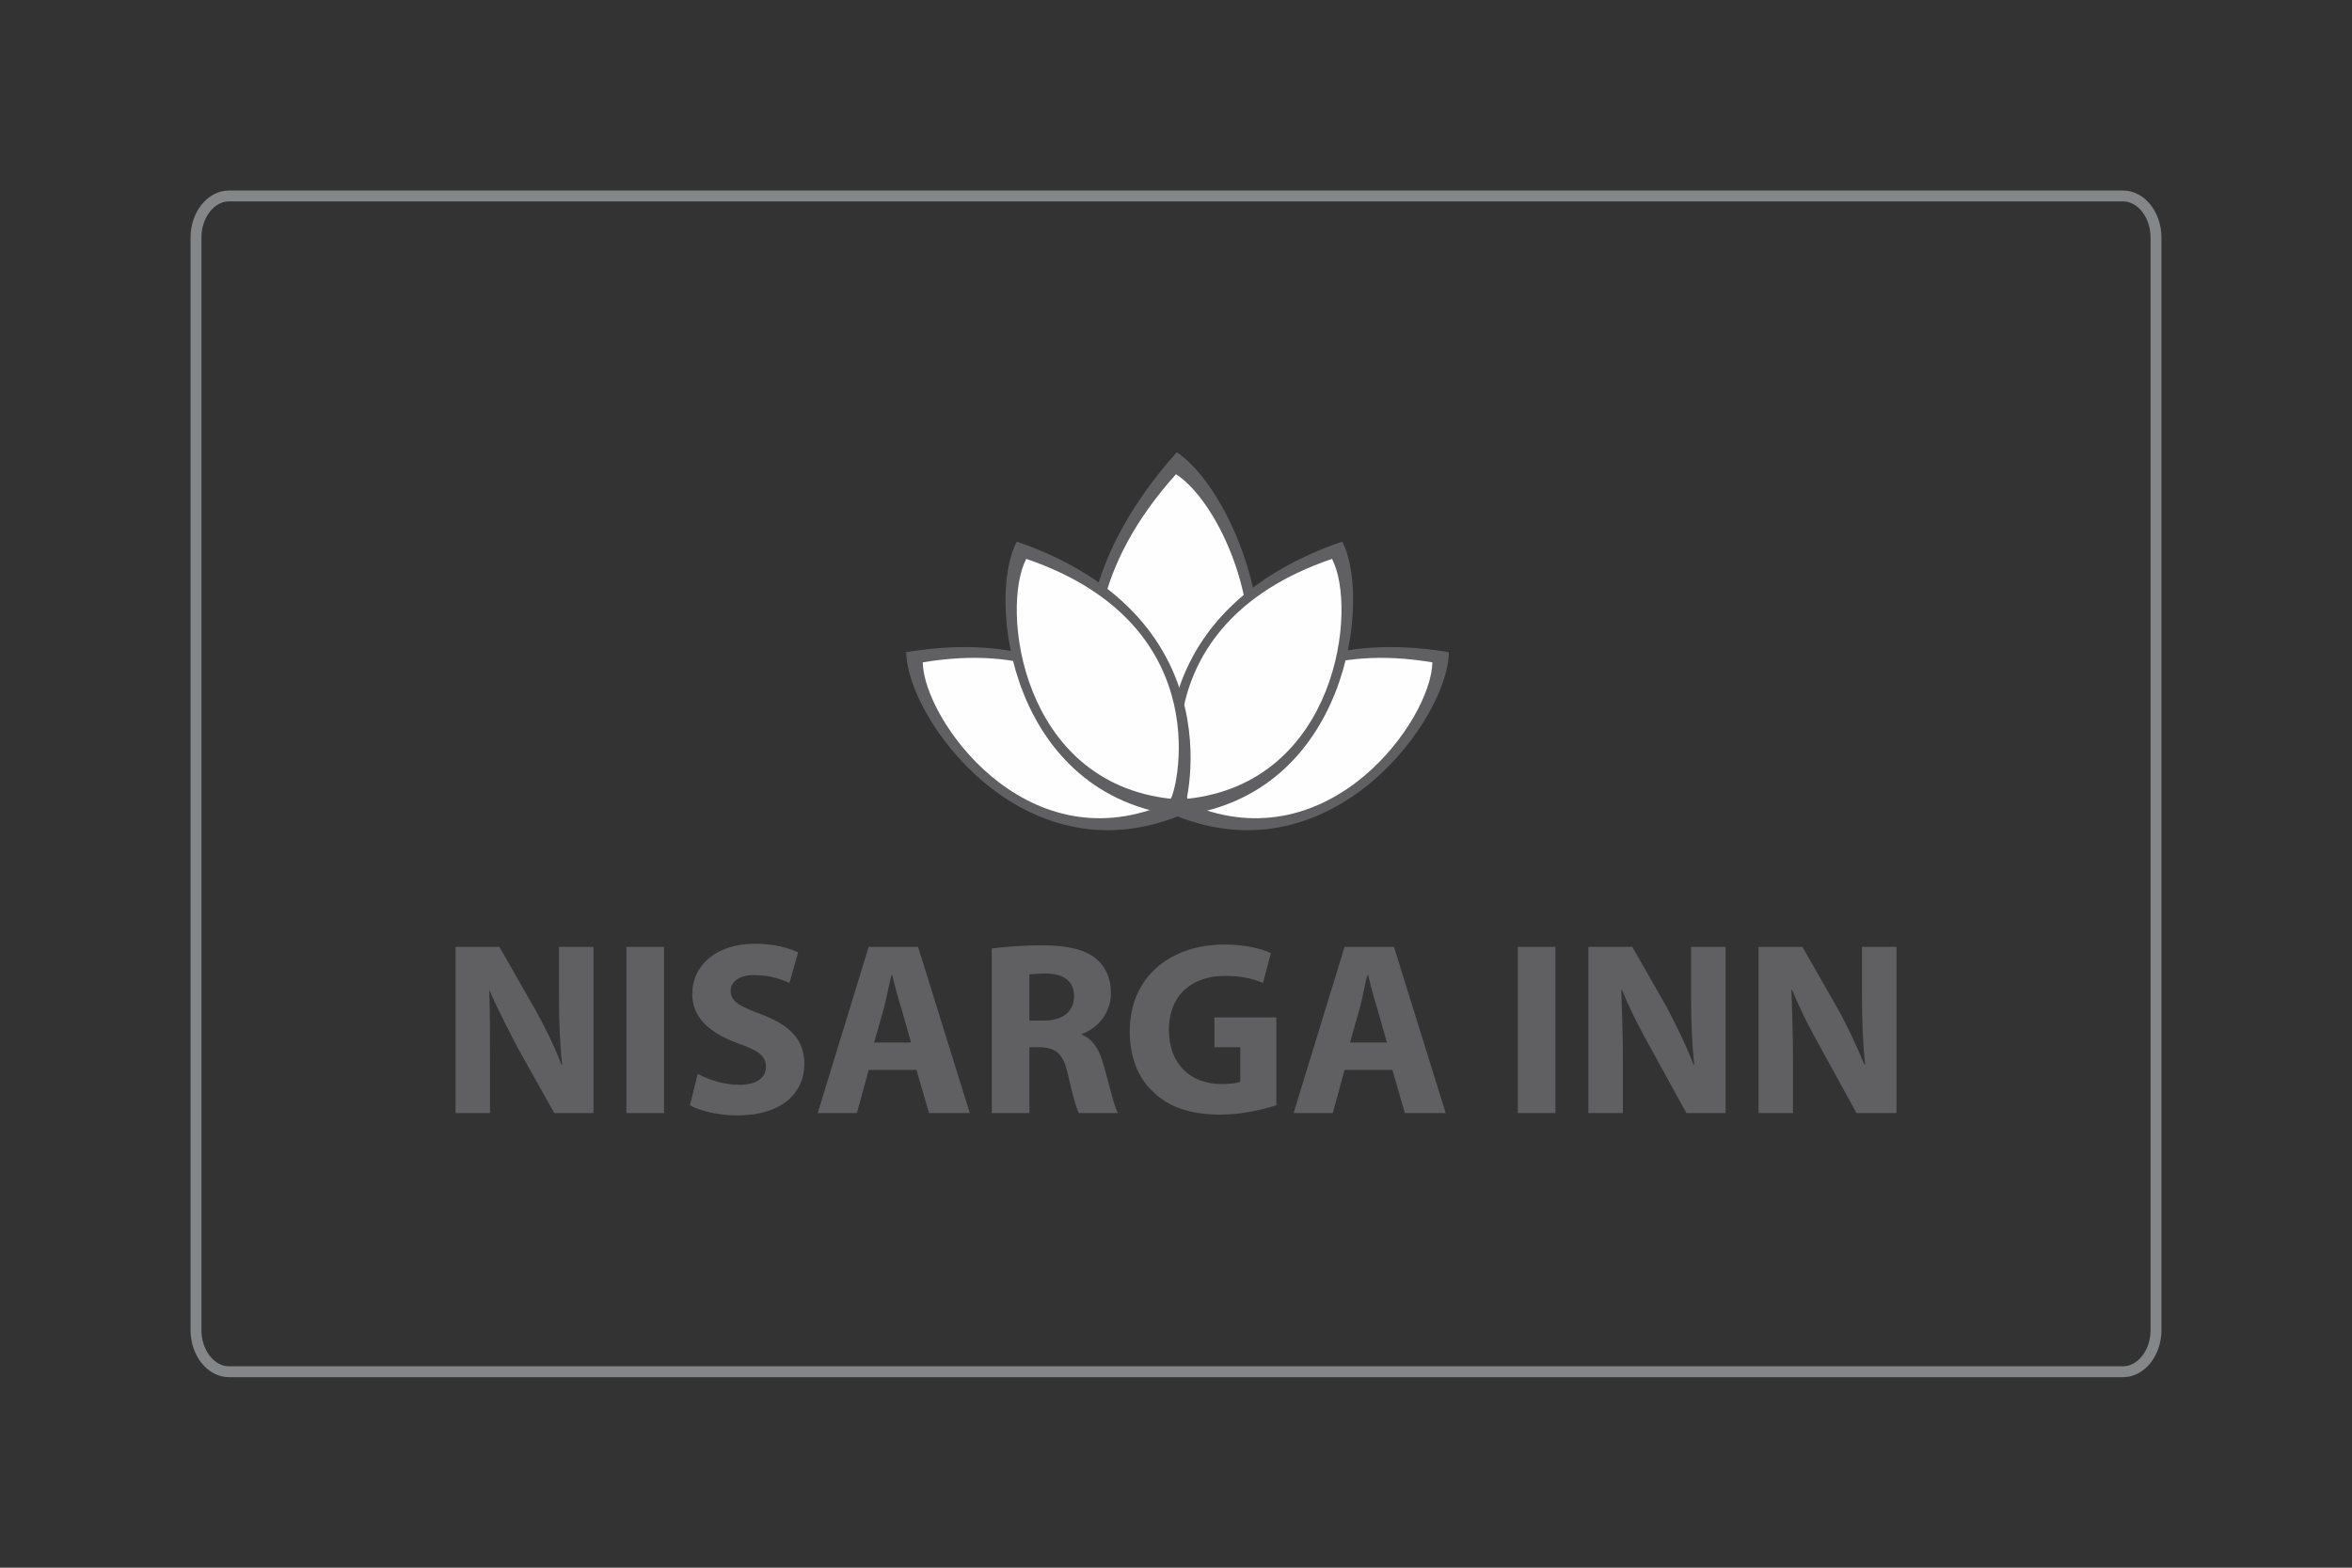
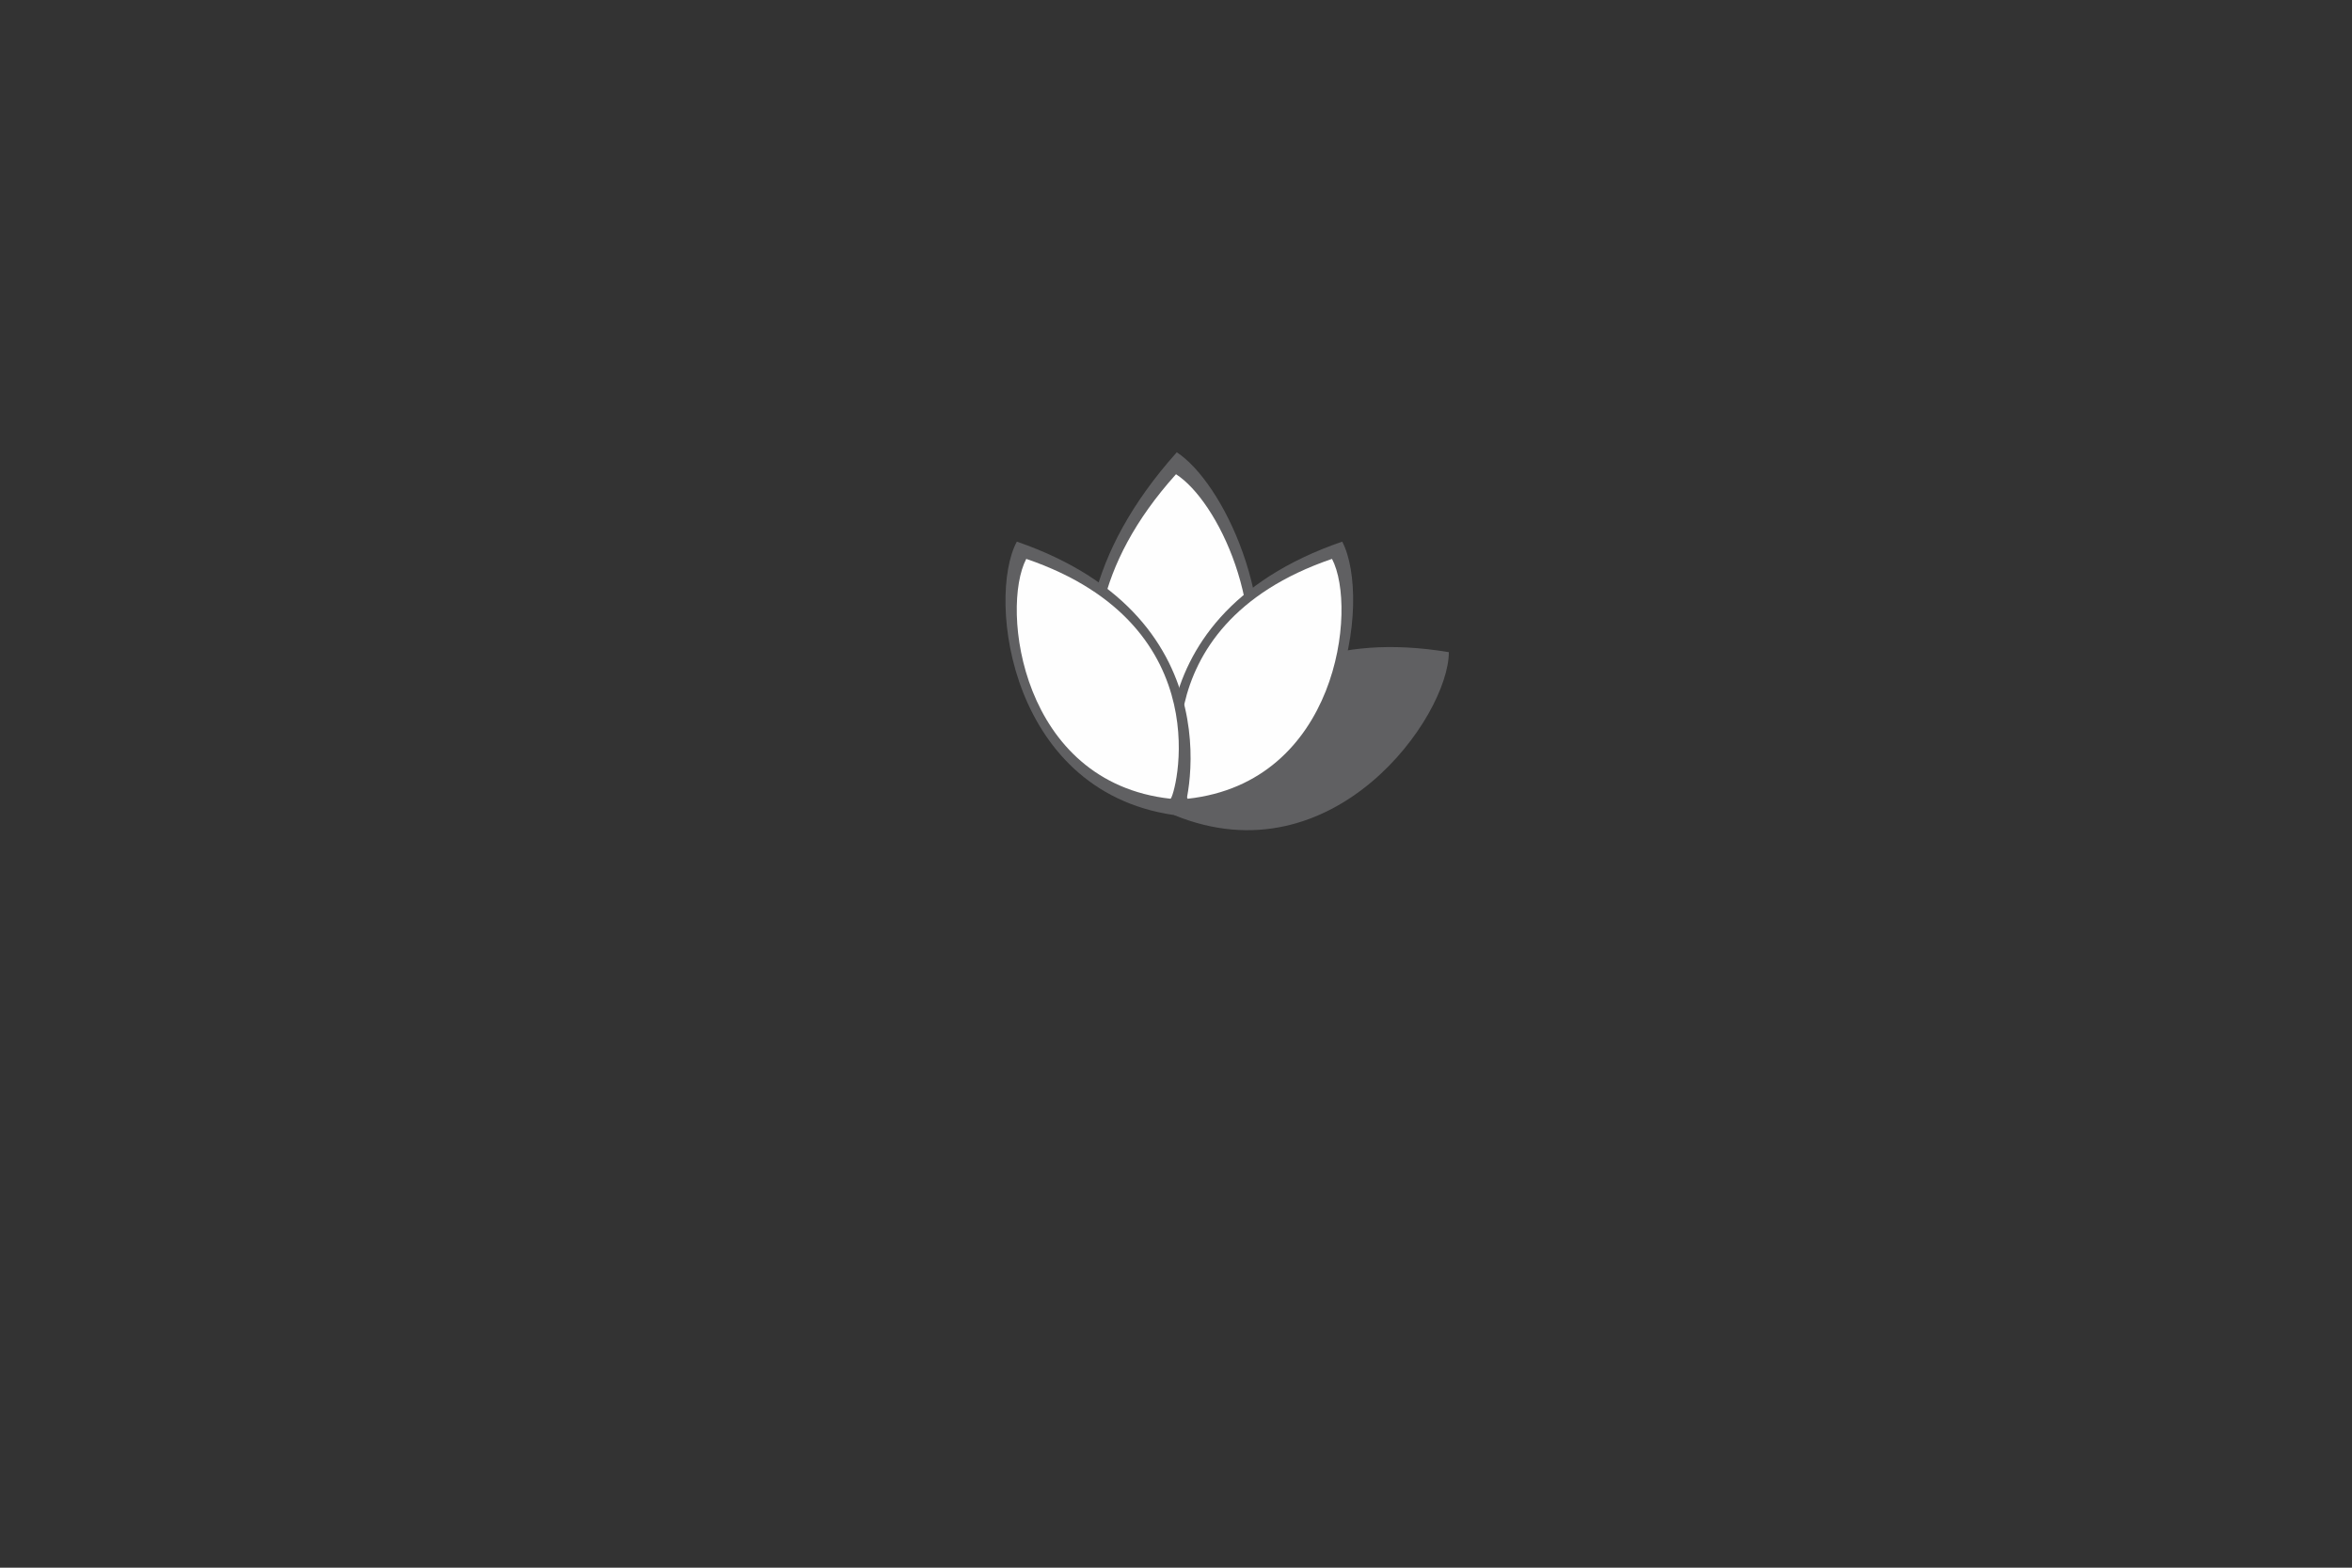
<svg xmlns="http://www.w3.org/2000/svg" xml:space="preserve" width="3in" height="2in" version="1.1" style="shape-rendering:geometricPrecision; text-rendering:geometricPrecision; image-rendering:optimizeQuality; fill-rule:evenodd; clip-rule:evenodd" viewBox="0 0 3000 2000">
  <rect x="0" y="0" width="3000" height="2000" fill="#333333" stroke="none" />
  <defs>
    <style type="text/css">
   
    .str0 {stroke:#848688;stroke-width:13.886}
    .fil2 {fill:none}
    .fil1 {fill:#FEFEFE;fill-rule:nonzero}
    .fil0 {fill:#606062;fill-rule:nonzero}
   
  </style>
  </defs>
  <g id="Layer_x0020_1">
    <g id="_858457314304">
      <path class="fil0" d="M1598 910c37,-141 -39,-295 -97,-333 -117,131 -128,250 -106,338l203 -5z" />
      <path class="fil1" d="M1583 905c38,-126 -30,-266 -83,-300 -106,118 -112,226 -91,304l174 -4z" />
-       <path class="fil0" d="M1506 1040c6,-3 -51,-258 -350,-208 0,82 147,291 350,208z" />
-       <path class="fil1" d="M1484 1027c5,-2 -44,-226 -307,-182 1,72 130,255 307,182z" />
      <path class="fil0" d="M1498 1040c-6,-3 51,-258 350,-208 0,82 -147,291 -350,208z" />
-       <path class="fil1" d="M1520 1027c-5,-2 44,-226 307,-182 -1,72 -130,255 -307,182z" />
      <path class="fil0" d="M1502 1041c-6,0 -78,-251 210,-350 38,72 8,326 -210,350z" />
      <path class="fil1" d="M1515 1019c-5,0 -68,-220 184,-306 33,63 7,285 -184,306z" />
      <path class="fil0" d="M1507 1041c5,0 77,-251 -210,-350 -39,72 -9,326 210,350z" />
      <path class="fil1" d="M1493 1019c5,0 68,-220 -184,-306 -33,63 -7,285 184,306z" />
    </g>
-     <path class="fil2 str0" d="M292 250l2416 0c23,0 42,24 42,53l0 1394c0,29 -19,53 -42,53l-2416 0c-23,0 -42,-24 -42,-53l0 -1394c0,-29 19,-53 42,-53z" />
-     <path class="fil0" d="M625 1420l0 -64c0,-35 0,-65 -1,-93l0 0c11,25 25,52 37,75l46 82 50 0 0 -212 -44 0 0 62c0,31 1,60 4,88l-1 0c-9,-24 -22,-50 -35,-73l-44 -77 -56 0 0 212 44 0zm174 -212l0 212 48 0 0 -212 -48 0zm81 202c12,7 36,13 60,13 59,0 86,-30 86,-66 0,-30 -18,-49 -55,-63 -27,-10 -39,-16 -39,-30 0,-11 10,-20 30,-20 21,0 36,6 45,10l11 -39c-13,-6 -31,-11 -55,-11 -50,0 -80,28 -80,64 0,31 23,50 58,63 26,9 36,16 36,30 0,14 -12,23 -34,23 -20,0 -40,-7 -53,-14l-10 40zm289 -45l16 55 52 0 -66 -212 -63 0 -65 212 50 0 15 -55 61 0zm-54 -35l13 -46c3,-12 6,-28 9,-40l1 0c3,12 7,28 11,40l13 46 -47 0zm150 90l48 0 0 -84 14 0c20,1 29,8 35,34 6,27 11,44 14,50l50 0c-5,-8 -11,-36 -18,-60 -5,-19 -13,-34 -28,-40l0 -1c18,-6 37,-25 37,-52 0,-19 -7,-34 -19,-44 -15,-12 -37,-17 -69,-17 -25,0 -48,2 -64,4l0 210zm48 -177c3,0 10,-1 21,-1 23,0 36,10 36,29 0,19 -14,31 -38,31l-19 0 0 -59zm315 55l-79 0 0 38 33 0 0 44c-4,2 -13,3 -24,3 -39,0 -67,-25 -67,-69 0,-46 31,-69 71,-69 23,0 37,4 49,9l10 -38c-10,-5 -31,-11 -59,-11 -69,0 -121,41 -121,111 0,31 10,59 30,77 19,19 47,29 86,29 28,0 56,-7 71,-12l0 -112zm148 67l16 55 52 0 -66 -212 -63 0 -65 212 50 0 15 -55 61 0zm-54 -35l13 -46c3,-12 6,-28 9,-40l1 0c3,12 7,28 11,40l13 46 -47 0zm214 -122l0 212 48 0 0 -212 -48 0zm134 212l0 -64c0,-35 -1,-65 -2,-93l1 0c10,25 24,52 37,75l45 82 50 0 0 -212 -44 0 0 62c0,31 1,60 4,88l-1 0c-9,-24 -22,-50 -34,-73l-44 -77 -56 0 0 212 44 0zm217 0l0 -64c0,-35 -1,-65 -2,-93l1 0c10,25 24,52 37,75l45 82 51 0 0 -212 -44 0 0 62c0,31 1,60 4,88l-1 0c-10,-24 -22,-50 -35,-73l-44 -77 -56 0 0 212 44 0z" />
  </g>
</svg>